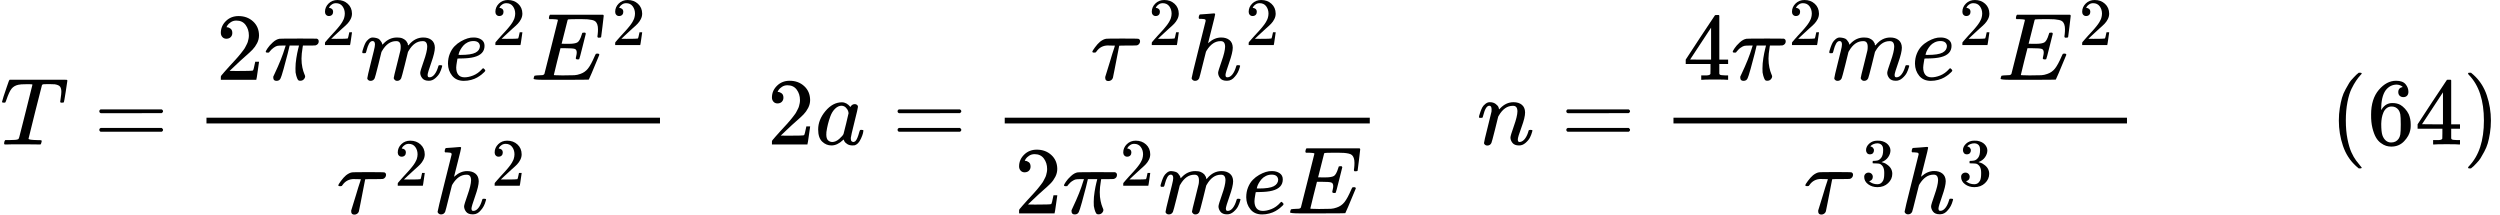
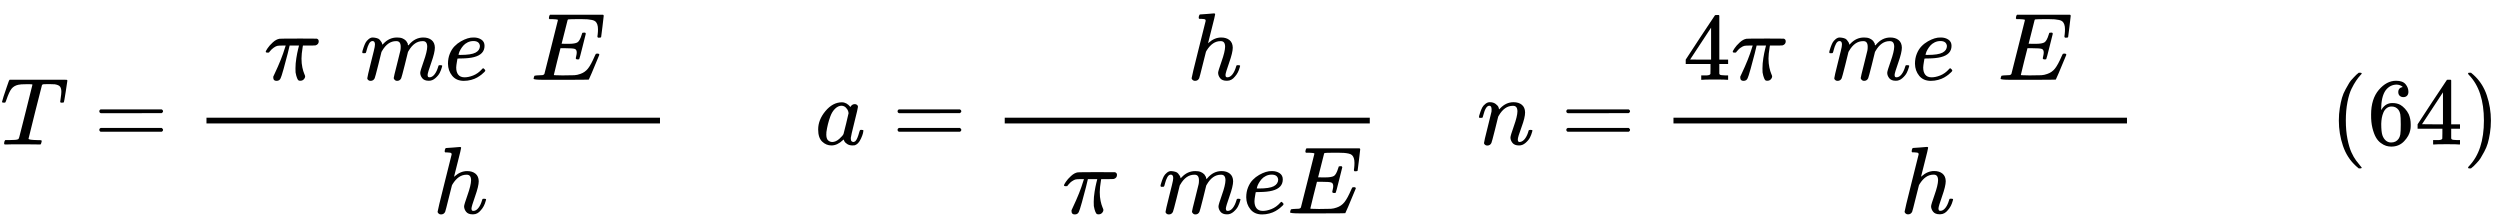
<svg xmlns="http://www.w3.org/2000/svg" xmlns:xlink="http://www.w3.org/1999/xlink" version="1.1" style="vertical-align: -1.658ex;" width="26124.1px" height="2242.9px" viewBox="0 -1509.9 26124.1 2242.9">
  <defs>
    <path id="MJX-128-TEX-I-1D447" d="M40 437Q21 437 21 445Q21 450 37 501T71 602L88 651Q93 669 101 677H569H659Q691 677 697 676T704 667Q704 661 687 553T668 444Q668 437 649 437Q640 437 637 437T631 442L629 445Q629 451 635 490T641 551Q641 586 628 604T573 629Q568 630 515 631Q469 631 457 630T439 622Q438 621 368 343T298 60Q298 48 386 46Q418 46 427 45T436 36Q436 31 433 22Q429 4 424 1L422 0Q419 0 415 0Q410 0 363 1T228 2Q99 2 64 0H49Q43 6 43 9T45 27Q49 40 55 46H83H94Q174 46 189 55Q190 56 191 56Q196 59 201 76T241 233Q258 301 269 344Q339 619 339 625Q339 630 310 630H279Q212 630 191 624Q146 614 121 583T67 467Q60 445 57 441T43 437H40Z" />
    <path id="MJX-128-TEX-N-3D" d="M56 347Q56 360 70 367H707Q722 359 722 347Q722 336 708 328L390 327H72Q56 332 56 347ZM56 153Q56 168 72 173H708Q722 163 722 153Q722 140 707 133H70Q56 140 56 153Z" />
-     <path id="MJX-128-TEX-N-32" d="M109 429Q82 429 66 447T50 491Q50 562 103 614T235 666Q326 666 387 610T449 465Q449 422 429 383T381 315T301 241Q265 210 201 149L142 93L218 92Q375 92 385 97Q392 99 409 186V189H449V186Q448 183 436 95T421 3V0H50V19V31Q50 38 56 46T86 81Q115 113 136 137Q145 147 170 174T204 211T233 244T261 278T284 308T305 340T320 369T333 401T340 431T343 464Q343 527 309 573T212 619Q179 619 154 602T119 569T109 550Q109 549 114 549Q132 549 151 535T170 489Q170 464 154 447T109 429Z" />
    <path id="MJX-128-TEX-I-1D70B" d="M132 -11Q98 -11 98 22V33L111 61Q186 219 220 334L228 358H196Q158 358 142 355T103 336Q92 329 81 318T62 297T53 285Q51 284 38 284Q19 284 19 294Q19 300 38 329T93 391T164 429Q171 431 389 431Q549 431 553 430Q573 423 573 402Q573 371 541 360Q535 358 472 358H408L405 341Q393 269 393 222Q393 170 402 129T421 65T431 37Q431 20 417 5T381 -10Q370 -10 363 -7T347 17T331 77Q330 86 330 121Q330 170 339 226T357 318T367 358H269L268 354Q268 351 249 275T206 114T175 17Q164 -11 132 -11Z" />
    <path id="MJX-128-TEX-I-1D45A" d="M21 287Q22 293 24 303T36 341T56 388T88 425T132 442T175 435T205 417T221 395T229 376L231 369Q231 367 232 367L243 378Q303 442 384 442Q401 442 415 440T441 433T460 423T475 411T485 398T493 385T497 373T500 364T502 357L510 367Q573 442 659 442Q713 442 746 415T780 336Q780 285 742 178T704 50Q705 36 709 31T724 26Q752 26 776 56T815 138Q818 149 821 151T837 153Q857 153 857 145Q857 144 853 130Q845 101 831 73T785 17T716 -10Q669 -10 648 17T627 73Q627 92 663 193T700 345Q700 404 656 404H651Q565 404 506 303L499 291L466 157Q433 26 428 16Q415 -11 385 -11Q372 -11 364 -4T353 8T350 18Q350 29 384 161L420 307Q423 322 423 345Q423 404 379 404H374Q288 404 229 303L222 291L189 157Q156 26 151 16Q138 -11 108 -11Q95 -11 87 -5T76 7T74 17Q74 30 112 181Q151 335 151 342Q154 357 154 369Q154 405 129 405Q107 405 92 377T69 316T57 280Q55 278 41 278H27Q21 284 21 287Z" />
    <path id="MJX-128-TEX-I-1D452" d="M39 168Q39 225 58 272T107 350T174 402T244 433T307 442H310Q355 442 388 420T421 355Q421 265 310 237Q261 224 176 223Q139 223 138 221Q138 219 132 186T125 128Q125 81 146 54T209 26T302 45T394 111Q403 121 406 121Q410 121 419 112T429 98T420 82T390 55T344 24T281 -1T205 -11Q126 -11 83 42T39 168ZM373 353Q367 405 305 405Q272 405 244 391T199 357T170 316T154 280T149 261Q149 260 169 260Q282 260 327 284T373 353Z" />
    <path id="MJX-128-TEX-I-1D438" d="M492 213Q472 213 472 226Q472 230 477 250T482 285Q482 316 461 323T364 330H312Q311 328 277 192T243 52Q243 48 254 48T334 46Q428 46 458 48T518 61Q567 77 599 117T670 248Q680 270 683 272Q690 274 698 274Q718 274 718 261Q613 7 608 2Q605 0 322 0H133Q31 0 31 11Q31 13 34 25Q38 41 42 43T65 46Q92 46 125 49Q139 52 144 61Q146 66 215 342T285 622Q285 629 281 629Q273 632 228 634H197Q191 640 191 642T193 659Q197 676 203 680H757Q764 676 764 669Q764 664 751 557T737 447Q735 440 717 440H705Q698 445 698 453L701 476Q704 500 704 528Q704 558 697 578T678 609T643 625T596 632T532 634H485Q397 633 392 631Q388 629 386 622Q385 619 355 499T324 377Q347 376 372 376H398Q464 376 489 391T534 472Q538 488 540 490T557 493Q562 493 565 493T570 492T572 491T574 487T577 483L544 351Q511 218 508 216Q505 213 492 213Z" />
-     <path id="MJX-128-TEX-I-1D70F" d="M39 284Q18 284 18 294Q18 301 45 338T99 398Q134 425 164 429Q170 431 332 431Q492 431 497 429Q517 424 517 402Q517 388 508 376T485 360Q479 358 389 358T299 356Q298 355 283 274T251 109T233 20Q228 5 215 -4T186 -13Q153 -13 153 20V30L203 192Q214 228 227 272T248 336L254 357Q254 358 208 358Q206 358 197 358T183 359Q105 359 61 295Q56 287 53 286T39 284Z" />
    <path id="MJX-128-TEX-I-210E" d="M137 683Q138 683 209 688T282 694Q294 694 294 685Q294 674 258 534Q220 386 220 383Q220 381 227 388Q288 442 357 442Q411 442 444 415T478 336Q478 285 440 178T402 50Q403 36 407 31T422 26Q450 26 474 56T513 138Q516 149 519 151T535 153Q555 153 555 145Q555 144 551 130Q535 71 500 33Q466 -10 419 -10H414Q367 -10 346 17T325 74Q325 90 361 192T398 345Q398 404 354 404H349Q266 404 205 306L198 293L164 158Q132 28 127 16Q114 -11 83 -11Q69 -11 59 -2T48 16Q48 30 121 320L195 616Q195 629 188 632T149 637H128Q122 643 122 645T124 664Q129 683 137 683Z" />
    <path id="MJX-128-TEX-I-1D44E" d="M33 157Q33 258 109 349T280 441Q331 441 370 392Q386 422 416 422Q429 422 439 414T449 394Q449 381 412 234T374 68Q374 43 381 35T402 26Q411 27 422 35Q443 55 463 131Q469 151 473 152Q475 153 483 153H487Q506 153 506 144Q506 138 501 117T481 63T449 13Q436 0 417 -8Q409 -10 393 -10Q359 -10 336 5T306 36L300 51Q299 52 296 50Q294 48 292 46Q233 -10 172 -10Q117 -10 75 30T33 157ZM351 328Q351 334 346 350T323 385T277 405Q242 405 210 374T160 293Q131 214 119 129Q119 126 119 118T118 106Q118 61 136 44T179 26Q217 26 254 59T298 110Q300 114 325 217T351 328Z" />
    <path id="MJX-128-TEX-I-1D45B" d="M21 287Q22 293 24 303T36 341T56 388T89 425T135 442Q171 442 195 424T225 390T231 369Q231 367 232 367L243 378Q304 442 382 442Q436 442 469 415T503 336T465 179T427 52Q427 26 444 26Q450 26 453 27Q482 32 505 65T540 145Q542 153 560 153Q580 153 580 145Q580 144 576 130Q568 101 554 73T508 17T439 -10Q392 -10 371 17T350 73Q350 92 386 193T423 345Q423 404 379 404H374Q288 404 229 303L222 291L189 157Q156 26 151 16Q138 -11 108 -11Q95 -11 87 -5T76 7T74 17Q74 30 112 180T152 343Q153 348 153 366Q153 405 129 405Q91 405 66 305Q60 285 60 284Q58 278 41 278H27Q21 284 21 287Z" />
    <path id="MJX-128-TEX-N-34" d="M462 0Q444 3 333 3Q217 3 199 0H190V46H221Q241 46 248 46T265 48T279 53T286 61Q287 63 287 115V165H28V211L179 442Q332 674 334 675Q336 677 355 677H373L379 671V211H471V165H379V114Q379 73 379 66T385 54Q393 47 442 46H471V0H462ZM293 211V545L74 212L183 211H293Z" />
-     <path id="MJX-128-TEX-N-33" d="M127 463Q100 463 85 480T69 524Q69 579 117 622T233 665Q268 665 277 664Q351 652 390 611T430 522Q430 470 396 421T302 350L299 348Q299 347 308 345T337 336T375 315Q457 262 457 175Q457 96 395 37T238 -22Q158 -22 100 21T42 130Q42 158 60 175T105 193Q133 193 151 175T169 130Q169 119 166 110T159 94T148 82T136 74T126 70T118 67L114 66Q165 21 238 21Q293 21 321 74Q338 107 338 175V195Q338 290 274 322Q259 328 213 329L171 330L168 332Q166 335 166 348Q166 366 174 366Q202 366 232 371Q266 376 294 413T322 525V533Q322 590 287 612Q265 626 240 626Q208 626 181 615T143 592T132 580H135Q138 579 143 578T153 573T165 566T175 555T183 540T186 520Q186 498 172 481T127 463Z" />
    <path id="MJX-128-TEX-N-28" d="M94 250Q94 319 104 381T127 488T164 576T202 643T244 695T277 729T302 750H315H319Q333 750 333 741Q333 738 316 720T275 667T226 581T184 443T167 250T184 58T225 -81T274 -167T316 -220T333 -241Q333 -250 318 -250H315H302L274 -226Q180 -141 137 -14T94 250Z" />
    <path id="MJX-128-TEX-N-36" d="M42 313Q42 476 123 571T303 666Q372 666 402 630T432 550Q432 525 418 510T379 495Q356 495 341 509T326 548Q326 592 373 601Q351 623 311 626Q240 626 194 566Q147 500 147 364L148 360Q153 366 156 373Q197 433 263 433H267Q313 433 348 414Q372 400 396 374T435 317Q456 268 456 210V192Q456 169 451 149Q440 90 387 34T253 -22Q225 -22 199 -14T143 16T92 75T56 172T42 313ZM257 397Q227 397 205 380T171 335T154 278T148 216Q148 133 160 97T198 39Q222 21 251 21Q302 21 329 59Q342 77 347 104T352 209Q352 289 347 316T329 361Q302 397 257 397Z" />
    <path id="MJX-128-TEX-N-29" d="M60 749L64 750Q69 750 74 750H86L114 726Q208 641 251 514T294 250Q294 182 284 119T261 12T224 -76T186 -143T145 -194T113 -227T90 -246Q87 -249 86 -250H74Q66 -250 63 -250T58 -247T55 -238Q56 -237 66 -225Q221 -64 221 250T66 725Q56 737 55 738Q55 746 60 749Z" />
  </defs>
  <g stroke="currentColor" fill="currentColor" stroke-width="0" transform="scale(1,-1)">
    <g>
      <g>
        <use xlink:href="#MJX-128-TEX-I-1D447" />
      </g>
      <g transform="translate(981.8,0)">
        <use xlink:href="#MJX-128-TEX-N-3D" />
      </g>
      <g transform="translate(2037.6,0)">
        <g transform="translate(220,676)">
          <g>
            <use xlink:href="#MJX-128-TEX-N-32" />
          </g>
          <g transform="translate(500,0)">
            <g>
              <use xlink:href="#MJX-128-TEX-I-1D70B" />
            </g>
            <g transform="translate(603,363) scale(0.707)">
              <g>
                <use xlink:href="#MJX-128-TEX-N-32" />
              </g>
            </g>
          </g>
          <g transform="translate(1506.6,0)">
            <use xlink:href="#MJX-128-TEX-I-1D45A" />
          </g>
          <g transform="translate(2384.6,0)">
            <g>
              <use xlink:href="#MJX-128-TEX-I-1D452" />
            </g>
            <g transform="translate(499,363) scale(0.707)">
              <g>
                <use xlink:href="#MJX-128-TEX-N-32" />
              </g>
            </g>
          </g>
          <g transform="translate(3287.1,0)">
            <g>
              <use xlink:href="#MJX-128-TEX-I-1D438" />
            </g>
            <g transform="translate(848.3,363) scale(0.707)">
              <g>
                <use xlink:href="#MJX-128-TEX-N-32" />
              </g>
            </g>
          </g>
        </g>
        <g transform="translate(1479.4,-719.9)">
          <g>
            <g>
              <use xlink:href="#MJX-128-TEX-I-1D70F" />
            </g>
            <g transform="translate(604,289) scale(0.707)">
              <g>
                <use xlink:href="#MJX-128-TEX-N-32" />
              </g>
            </g>
          </g>
          <g transform="translate(1007.6,0)">
            <g>
              <use xlink:href="#MJX-128-TEX-I-210E" />
            </g>
            <g transform="translate(609,289) scale(0.707)">
              <g>
                <use xlink:href="#MJX-128-TEX-N-32" />
              </g>
            </g>
          </g>
        </g>
        <rect width="4739" height="60" x="120" y="220" />
      </g>
      <g transform="translate(7016.5,0)">
        <g />
      </g>
      <g transform="translate(8016.5,0)">
        <use xlink:href="#MJX-128-TEX-N-32" />
      </g>
      <g transform="translate(8516.5,0)">
        <use xlink:href="#MJX-128-TEX-I-1D44E" />
      </g>
      <g transform="translate(9323.3,0)">
        <use xlink:href="#MJX-128-TEX-N-3D" />
      </g>
      <g transform="translate(10379.1,0)">
        <g transform="translate(1017.2,676)">
          <g>
            <g>
              <use xlink:href="#MJX-128-TEX-I-1D70F" />
            </g>
            <g transform="translate(604,363) scale(0.707)">
              <g>
                <use xlink:href="#MJX-128-TEX-N-32" />
              </g>
            </g>
          </g>
          <g transform="translate(1007.6,0)">
            <g>
              <use xlink:href="#MJX-128-TEX-I-210E" />
            </g>
            <g transform="translate(609,363) scale(0.707)">
              <g>
                <use xlink:href="#MJX-128-TEX-N-32" />
              </g>
            </g>
          </g>
        </g>
        <g transform="translate(220,-719.9)">
          <g>
            <use xlink:href="#MJX-128-TEX-N-32" />
          </g>
          <g transform="translate(500,0)">
            <g>
              <use xlink:href="#MJX-128-TEX-I-1D70B" />
            </g>
            <g transform="translate(603,289) scale(0.707)">
              <g>
                <use xlink:href="#MJX-128-TEX-N-32" />
              </g>
            </g>
          </g>
          <g transform="translate(1506.6,0)">
            <use xlink:href="#MJX-128-TEX-I-1D45A" />
          </g>
          <g transform="translate(2384.6,0)">
            <use xlink:href="#MJX-128-TEX-I-1D452" />
          </g>
          <g transform="translate(2850.6,0)">
            <use xlink:href="#MJX-128-TEX-I-1D438" />
          </g>
        </g>
        <rect width="3814.6" height="60" x="120" y="220" />
      </g>
      <g transform="translate(14433.6,0)">
        <g />
      </g>
      <g transform="translate(15433.6,0)">
        <use xlink:href="#MJX-128-TEX-I-1D45B" />
      </g>
      <g transform="translate(16311.4,0)">
        <use xlink:href="#MJX-128-TEX-N-3D" />
      </g>
      <g transform="translate(17367.2,0)">
        <g transform="translate(220,676)">
          <g>
            <use xlink:href="#MJX-128-TEX-N-34" />
          </g>
          <g transform="translate(500,0)">
            <g>
              <use xlink:href="#MJX-128-TEX-I-1D70B" />
            </g>
            <g transform="translate(603,363) scale(0.707)">
              <g>
                <use xlink:href="#MJX-128-TEX-N-32" />
              </g>
            </g>
          </g>
          <g transform="translate(1506.6,0)">
            <use xlink:href="#MJX-128-TEX-I-1D45A" />
          </g>
          <g transform="translate(2384.6,0)">
            <g>
              <use xlink:href="#MJX-128-TEX-I-1D452" />
            </g>
            <g transform="translate(499,363) scale(0.707)">
              <g>
                <use xlink:href="#MJX-128-TEX-N-32" />
              </g>
            </g>
          </g>
          <g transform="translate(3287.1,0)">
            <g>
              <use xlink:href="#MJX-128-TEX-I-1D438" />
            </g>
            <g transform="translate(848.3,363) scale(0.707)">
              <g>
                <use xlink:href="#MJX-128-TEX-N-32" />
              </g>
            </g>
          </g>
        </g>
        <g transform="translate(1479.4,-719.2)">
          <g>
            <g>
              <use xlink:href="#MJX-128-TEX-I-1D70F" />
            </g>
            <g transform="translate(604,289) scale(0.707)">
              <g>
                <use xlink:href="#MJX-128-TEX-N-33" />
              </g>
            </g>
          </g>
          <g transform="translate(1007.6,0)">
            <g>
              <use xlink:href="#MJX-128-TEX-I-210E" />
            </g>
            <g transform="translate(609,289) scale(0.707)">
              <g>
                <use xlink:href="#MJX-128-TEX-N-33" />
              </g>
            </g>
          </g>
        </g>
        <rect width="4739" height="60" x="120" y="220" />
      </g>
      <g transform="translate(22346.1,0)">
        <g />
      </g>
      <g transform="translate(24346.1,0)">
        <use xlink:href="#MJX-128-TEX-N-28" />
        <use xlink:href="#MJX-128-TEX-N-36" transform="translate(389,0)" />
        <use xlink:href="#MJX-128-TEX-N-34" transform="translate(889,0)" />
        <use xlink:href="#MJX-128-TEX-N-29" transform="translate(1389,0)" />
      </g>
    </g>
  </g>
</svg>